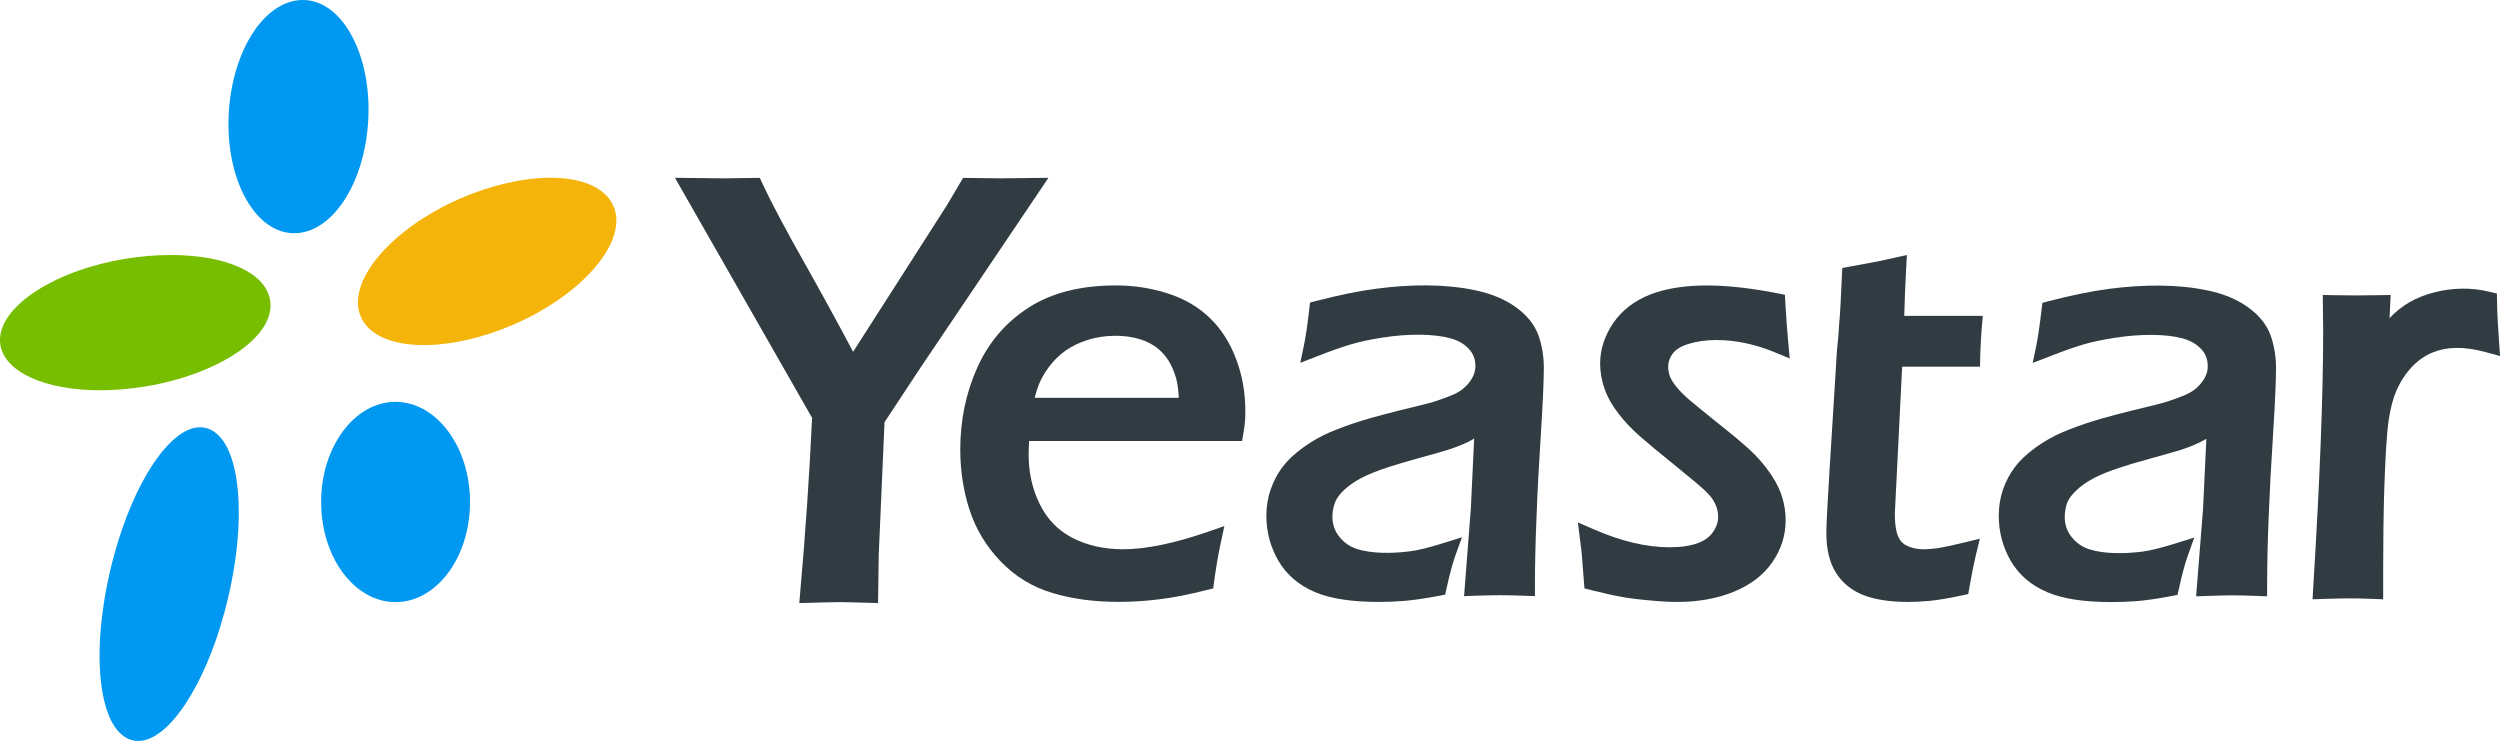
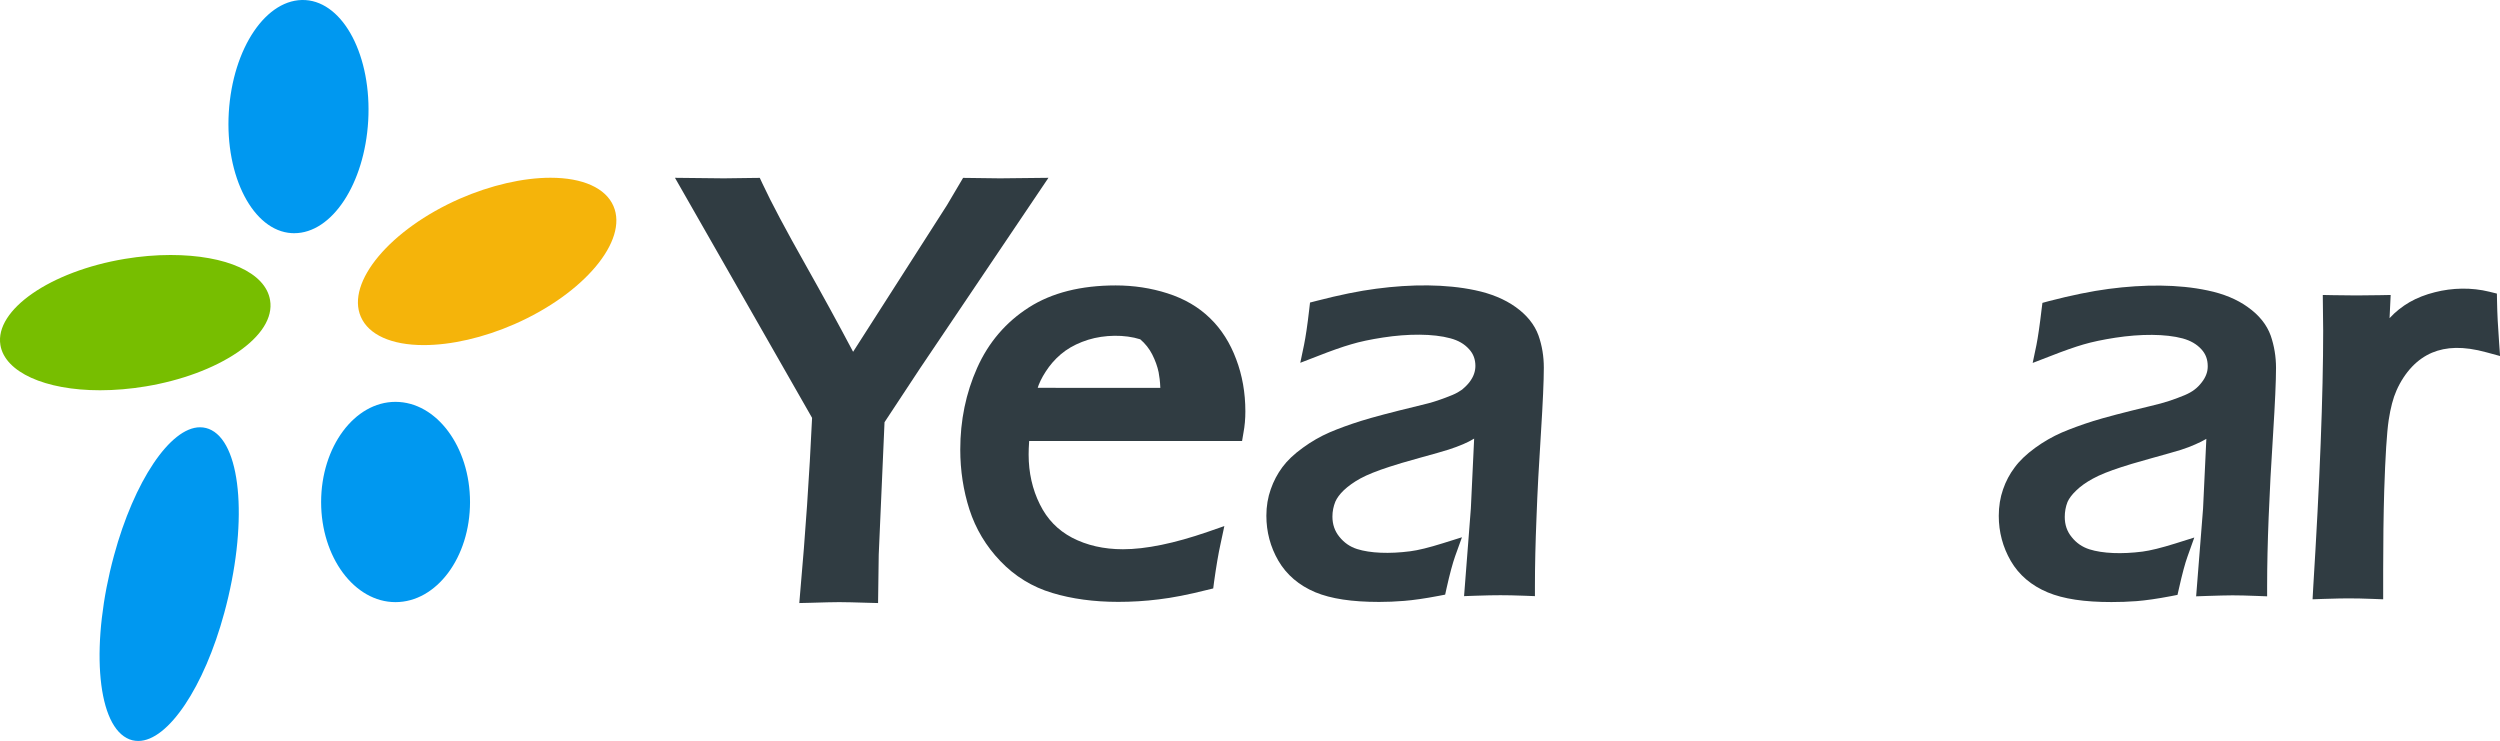
<svg xmlns="http://www.w3.org/2000/svg" version="1.1" id="图层_1" x="0px" y="0px" viewBox="0 0 379.61 112.51" style="enable-background:new 0 0 379.61 112.51;" xml:space="preserve">
  <style type="text/css">
	.st0{fill:#0098F0;}
	.st1{fill:#77BE00;}
	.st2{fill:#F5B40A;}
	.st3{fill:#303C42;}
	.st4{fill:#FFFFFF;}
</style>
  <g>
    <path class="st0" d="M46.38,0.01c-5.91-0.35-11.05,7.28-11.64,17.07c-0.58,9.74,3.71,17.97,9.54,18.32   c0.13,0.01,0.27,0.01,0.4,0.01c5.73,0,10.67-7.49,11.23-17.06C56.47,8.6,52.21,0.38,46.38,0.01z" />
    <path class="st1" d="M41.01,45.58c-0.68-4.17-6.62-6.86-15.12-6.86c-2.25,0-4.59,0.2-6.94,0.59C7.66,41.19-0.82,47.05,0.06,52.39   c0.68,4.11,6.76,6.87,15.13,6.87c2.26,0,4.6-0.2,6.95-0.59c5.4-0.9,10.32-2.73,13.87-5.13C39.68,51.05,41.46,48.23,41.01,45.58z" />
    <path class="st2" d="M93.15,31.29c-1.18-2.74-4.67-4.3-9.55-4.3c-4.18,0-9.07,1.13-13.78,3.18C59.26,34.81,52.51,42.86,54.79,48.1   c1.18,2.74,4.66,4.3,9.54,4.3h0.01c4.18,0,9.07-1.12,13.78-3.18C88.68,44.59,95.43,36.54,93.15,31.29z" />
    <path class="st0" d="M32.13,65.32c-0.54-0.29-1.14-0.44-1.76-0.44c-4.51,0-10,8.18-13.06,19.47c-3.55,13.08-2.7,25.26,1.93,27.72   c0.54,0.3,1.14,0.44,1.76,0.44c4.52,0,10.01-8.19,13.06-19.47C37.62,79.96,36.77,67.78,32.13,65.32z" />
    <path class="st0" d="M60.05,61.02c-6.22,0-11.29,6.83-11.29,15.22c0,8.39,5.07,15.19,11.29,15.19c6.25,0,11.32-6.81,11.32-15.19   C71.37,67.86,66.29,61.02,60.05,61.02z" />
    <path class="st3" d="M151.85,27.08c-1.19,0-2.78-0.02-4.73-0.06l-0.88-0.01l-2.44,4.13l-14.26,22.28   c-2.29-4.34-4.73-8.78-7.24-13.24c-2.95-5.23-5.15-9.35-6.52-12.29l-0.41-0.88l-0.97,0.01c-2.05,0.03-3.55,0.06-4.49,0.06   L102.49,27l20.82,36.45c-0.41,8.82-1.02,17.72-1.8,26.44l-0.14,1.68l1.7-0.04c1.94-0.06,3.49-0.1,4.36-0.1   c0.87,0,2.42,0.04,4.37,0.1l1.53,0.04l0.1-7.34l0.88-20.12l5.38-8.16L159.2,27L151.85,27.08z" />
-     <path class="st3" d="M183.75,48.33c-1.73-1.7-3.91-2.97-6.48-3.79c-2.49-0.8-5.13-1.2-7.86-1.2c-5.26,0-9.7,1.11-13.18,3.34   c-3.49,2.23-6.13,5.31-7.86,9.19c-1.7,3.8-2.56,7.96-2.56,12.39c0,3.18,0.47,6.23,1.39,9.1c0.95,2.94,2.53,5.58,4.69,7.83   c2.19,2.3,4.85,3.94,7.91,4.85c2.94,0.89,6.31,1.35,9.99,1.35c2.04,0,4.12-0.12,6.16-0.38c2.06-0.24,4.51-0.72,7.28-1.42l0.99-0.24   l0.13-1.01c0.32-2.3,0.65-4.27,1-5.84l0.56-2.62l-2.53,0.88c-5.07,1.75-9.39,2.64-12.87,2.64c-2.92,0-5.51-0.6-7.73-1.76   c-2.17-1.15-3.77-2.8-4.88-5.05c-1.14-2.28-1.71-4.83-1.71-7.56c0-0.52,0.02-1.22,0.08-2.07h32.33l0.21-1.24   c0.2-1.05,0.29-2.14,0.29-3.25c0-2.83-0.47-5.49-1.39-7.91C186.8,52.1,185.47,49.99,183.75,48.33z M157.1,60.41   c0.21-0.76,0.42-1.42,0.62-1.96c0.34-0.87,0.86-1.78,1.56-2.74c0.69-0.92,1.52-1.76,2.5-2.46c0.99-0.7,2.15-1.25,3.45-1.66   c2.49-0.77,5.55-0.82,7.91-0.07c1.09,0.34,2.03,0.85,2.8,1.51c0.76,0.65,1.37,1.42,1.82,2.3c0.47,0.93,0.79,1.83,0.97,2.7   c0.12,0.6,0.22,1.4,0.26,2.37H157.1z" />
+     <path class="st3" d="M183.75,48.33c-1.73-1.7-3.91-2.97-6.48-3.79c-2.49-0.8-5.13-1.2-7.86-1.2c-5.26,0-9.7,1.11-13.18,3.34   c-3.49,2.23-6.13,5.31-7.86,9.19c-1.7,3.8-2.56,7.96-2.56,12.39c0,3.18,0.47,6.23,1.39,9.1c0.95,2.94,2.53,5.58,4.69,7.83   c2.19,2.3,4.85,3.94,7.91,4.85c2.94,0.89,6.31,1.35,9.99,1.35c2.04,0,4.12-0.12,6.16-0.38c2.06-0.24,4.51-0.72,7.28-1.42l0.99-0.24   l0.13-1.01c0.32-2.3,0.65-4.27,1-5.84l0.56-2.62l-2.53,0.88c-5.07,1.75-9.39,2.64-12.87,2.64c-2.92,0-5.51-0.6-7.73-1.76   c-2.17-1.15-3.77-2.8-4.88-5.05c-1.14-2.28-1.71-4.83-1.71-7.56c0-0.52,0.02-1.22,0.08-2.07h32.33l0.21-1.24   c0.2-1.05,0.29-2.14,0.29-3.25c0-2.83-0.47-5.49-1.39-7.91C186.8,52.1,185.47,49.99,183.75,48.33z M157.1,60.41   c0.21-0.76,0.42-1.42,0.62-1.96c0.34-0.87,0.86-1.78,1.56-2.74c0.69-0.92,1.52-1.76,2.5-2.46c0.99-0.7,2.15-1.25,3.45-1.66   c2.49-0.77,5.55-0.82,7.91-0.07c0.76,0.65,1.37,1.42,1.82,2.3c0.47,0.93,0.79,1.83,0.97,2.7   c0.12,0.6,0.22,1.4,0.26,2.37H157.1z" />
    <path class="st3" d="M230.11,46.6c-1.64-1.17-3.7-2.02-6.12-2.53c-4.44-0.94-9.66-0.94-15.02-0.23c-2.56,0.33-5.61,0.95-9.04,1.84   l-1.01,0.26l-0.12,1.03c-0.28,2.46-0.55,4.22-0.79,5.4l-0.57,2.72l2.59-1c2.06-0.81,3.78-1.42,5.14-1.81   c1.32-0.4,2.94-0.74,4.83-1.03c3.81-0.59,7.64-0.59,10.23,0.12c1.2,0.32,2.12,0.85,2.84,1.65c0.65,0.71,0.96,1.54,0.96,2.55   c0,0.4-0.07,0.81-0.21,1.21c-0.14,0.41-0.38,0.84-0.7,1.26c-0.34,0.43-0.73,0.81-1.11,1.12c-0.42,0.3-0.91,0.58-1.46,0.81   c-0.64,0.27-1.4,0.55-2.24,0.84c-0.86,0.3-1.9,0.56-3.07,0.84c-3.99,0.96-6.79,1.71-8.56,2.26c-1.81,0.57-3.4,1.15-4.78,1.74   c-1.41,0.61-2.78,1.4-4.07,2.34c-1.36,0.98-2.38,1.96-3.11,2.95c-0.75,1.01-1.34,2.13-1.76,3.34c-0.44,1.23-0.67,2.59-0.67,4.03   c0,2.45,0.61,4.74,1.82,6.83c1.25,2.14,3.14,3.75,5.61,4.79c2.39,0.99,5.55,1.47,9.69,1.47c1.2,0,2.5-0.05,3.82-0.16   c1.36-0.11,3.08-0.35,5.23-0.76l0.98-0.19l0.21-0.96c0.49-2.2,0.94-3.85,1.31-4.89l1.03-2.86l-2.9,0.91   c-2.1,0.66-3.77,1.07-4.97,1.22c-3.16,0.41-6.06,0.29-8.05-0.34c-1.1-0.35-1.98-0.97-2.71-1.88c-0.69-0.86-1.04-1.86-1.04-3.05   c0-0.81,0.16-1.55,0.44-2.26c0.24-0.55,0.66-1.13,1.28-1.73c0.67-0.63,1.51-1.24,2.53-1.8c1.05-0.57,2.53-1.16,4.41-1.77   c0.91-0.31,2.48-0.77,4.53-1.34c2.15-0.59,3.64-1.01,4.45-1.27c0.83-0.27,1.56-0.54,2.21-0.82c0.6-0.25,1.15-0.54,1.67-0.85   l-0.5,10.61l-1.03,13.31l1.67-0.06c1.66-0.06,2.94-0.08,3.84-0.08c0.94,0,2.18,0.02,3.69,0.08l1.56,0.06v-1.57   c0-3.05,0.08-6.55,0.24-10.41c0.14-3.85,0.36-8.02,0.67-12.76c0.29-4.6,0.44-7.95,0.44-9.95c0-1.72-0.27-3.36-0.81-4.89   C233.01,49.28,231.83,47.82,230.11,46.6z" />
-     <path class="st3" d="M256.4,52.22c1.27-0.39,2.69-0.59,4.22-0.59c2.88,0,5.86,0.63,8.84,1.85l2.3,0.95l-0.23-2.48   c-0.18-1.86-0.31-3.88-0.44-6.02l-0.06-1.17l-1.15-0.23c-7.71-1.51-14.39-1.7-19.25,0.17c-2.45,0.95-4.36,2.42-5.69,4.38   c-1.31,1.95-1.97,4-1.97,6.12c0,1.3,0.23,2.6,0.68,3.86c0.44,1.26,1.15,2.52,2.09,3.72c0.88,1.17,1.97,2.32,3.21,3.41   c1.18,1.04,2.9,2.47,5.24,4.36c2.77,2.24,3.95,3.25,4.44,3.7c0.63,0.59,1.12,1.11,1.41,1.55c0.28,0.43,0.5,0.88,0.64,1.32   c0.14,0.45,0.21,0.91,0.21,1.34c0,0.78-0.23,1.53-0.76,2.29c-0.49,0.74-1.23,1.3-2.27,1.7c-1.16,0.43-2.62,0.65-4.36,0.65   c-3.47,0-7.34-0.91-11.48-2.72l-2.43-1.06l0.33,2.63c0.32,2.45,0.33,2.97,0.33,3.07l0.34,4.32l1.05,0.27   c1.79,0.44,3.22,0.78,4.37,0.98c1.2,0.23,2.66,0.42,4.33,0.56c1.72,0.18,3.18,0.25,4.44,0.25c3.08,0,5.9-0.51,8.4-1.51   c2.59-1.05,4.59-2.56,5.93-4.51c1.35-1.95,2.03-4.1,2.03-6.38c0-1.17-0.17-2.33-0.51-3.44c-0.33-1.12-0.88-2.25-1.61-3.35   c-0.71-1.08-1.56-2.13-2.51-3.12c-0.97-0.99-2.66-2.46-5.2-4.47c-2.4-1.92-4.04-3.26-4.87-3.97c-0.74-0.64-1.39-1.3-1.91-1.95   c-0.49-0.6-0.81-1.13-0.98-1.6c-0.16-0.45-0.25-0.94-0.25-1.43c0-0.73,0.24-1.37,0.69-1.98C254.47,53.05,255.28,52.56,256.4,52.22z   " />
-     <path class="st3" d="M289.44,40.7l0.11-1.98l-1.94,0.43c-1.8,0.42-3.97,0.85-6.68,1.32l-1.19,0.22l-0.06,1.2   c-0.14,3.44-0.28,5.94-0.43,7.5c-0.07,1.56-0.22,2.82-0.32,3.84l-1.14,18.41c-0.29,4.77-0.39,6.99-0.43,7.68   c-0.03,0.75-0.04,1.29-0.04,1.58c0,2.51,0.49,4.55,1.47,6.09c0.99,1.57,2.44,2.72,4.28,3.42c1.76,0.65,3.93,0.99,6.65,0.99   c1.05,0,2.19-0.06,3.38-0.17c1.19-0.12,2.76-0.38,4.77-0.81l1-0.22l0.17-1c0.36-2.06,0.7-3.74,1-4.99l0.59-2.41l-2.41,0.58   c-2.47,0.6-3.64,0.81-4.16,0.88c-1.7,0.22-3.09,0.25-4.43-0.35c-0.62-0.27-1.05-0.7-1.36-1.34c-0.25-0.51-0.55-1.56-0.55-3.59   l1.11-22.3h11.83l0.02-1.47c0.04-1.46,0.12-3.02,0.25-4.61l0.15-1.64h-11.93C289.19,46.05,289.29,43.63,289.44,40.7z" />
    <path class="st3" d="M341.31,46.63c-1.63-1.18-3.69-2.03-6.11-2.53c-4.43-0.94-9.63-0.94-15.02-0.23   c-2.58,0.34-5.63,0.96-9.06,1.85l-0.99,0.27L310,47c-0.28,2.41-0.55,4.22-0.78,5.39l-0.57,2.72l2.59-1   c2.11-0.83,3.79-1.42,5.13-1.81c1.33-0.39,2.96-0.73,4.83-1.02c3.83-0.59,7.64-0.59,10.23,0.11c1.19,0.33,2.12,0.86,2.84,1.65   c0.65,0.71,0.96,1.54,0.96,2.56c0,0.4-0.05,0.8-0.2,1.2c-0.15,0.42-0.38,0.84-0.71,1.26c-0.34,0.44-0.71,0.82-1.12,1.12   c-0.39,0.3-0.9,0.58-1.46,0.82c-0.67,0.28-1.43,0.56-2.24,0.84c-0.85,0.28-1.87,0.57-3.06,0.84c-4,0.96-6.8,1.7-8.58,2.25   c-1.8,0.57-3.4,1.16-4.77,1.74c-1.4,0.61-2.78,1.4-4.06,2.33c-1.33,0.97-2.38,1.97-3.11,2.97c-0.75,0.99-1.35,2.11-1.77,3.34   c-0.43,1.23-0.65,2.59-0.65,4.03c0,2.44,0.61,4.73,1.82,6.83c1.24,2.14,3.14,3.75,5.61,4.78c2.39,1,5.56,1.47,9.68,1.47   c1.23,0,2.52-0.04,3.82-0.14c1.37-0.11,3.09-0.35,5.24-0.76l0.97-0.19l0.22-0.97c0.49-2.19,0.93-3.84,1.31-4.88l1.02-2.86   l-2.89,0.91c-2.11,0.66-3.77,1.07-4.98,1.23c-3.13,0.4-6.05,0.29-8.06-0.35c-1.09-0.35-1.98-0.96-2.7-1.87   c-0.7-0.86-1.04-1.86-1.04-3.05c0-0.8,0.14-1.55,0.42-2.27c0.24-0.54,0.67-1.12,1.3-1.72c0.65-0.64,1.5-1.25,2.53-1.81   c1.05-0.58,2.52-1.17,4.38-1.77c0.66-0.22,1.98-0.63,4.54-1.34c2.11-0.58,3.64-1.02,4.46-1.27c0.83-0.27,1.56-0.54,2.19-0.83   c0.61-0.26,1.16-0.54,1.68-0.84l-0.5,10.61l-1.05,13.3l1.7-0.06c1.64-0.05,2.94-0.09,3.82-0.09c0.95,0,2.19,0.03,3.71,0.09   l1.55,0.06v-1.56c0-3.15,0.08-6.65,0.23-10.41c0.15-3.85,0.37-8.01,0.68-12.76c0.29-4.61,0.44-7.97,0.44-9.95   c0-1.73-0.28-3.37-0.8-4.89C344.2,49.31,343.04,47.85,341.31,46.63z" />
    <path class="st3" d="M379.47,51.95c-0.17-2.27-0.28-4.36-0.31-6.21l-0.02-1.16l-1.13-0.28c-2.75-0.68-5.65-0.6-8.28,0.07   c-1.41,0.35-2.72,0.86-3.85,1.51c-1.12,0.65-2.15,1.46-3.04,2.43l0.17-3.52l-1.61,0.03c-1.32,0.02-2.52,0.04-3.6,0.04   c-0.93,0-2.11-0.02-3.54-0.04l-1.56-0.03l0.06,5.45c0,9.69-0.51,22.84-1.52,39.11L351.15,91l1.67-0.06c2-0.07,3.18-0.08,3.82-0.08   c1.01,0,2.23,0.02,3.65,0.08l1.58,0.06v-4.42c0-4.29,0.05-8.37,0.16-12.13c0.17-5.16,0.39-8.76,0.68-10.68   c0.28-1.83,0.67-3.33,1.18-4.47c0.61-1.39,1.41-2.6,2.34-3.59c0.91-0.96,1.94-1.68,3.07-2.16c2.12-0.88,4.7-1.03,8.26-0.05   l2.06,0.56L379.47,51.95z" />
  </g>
</svg>